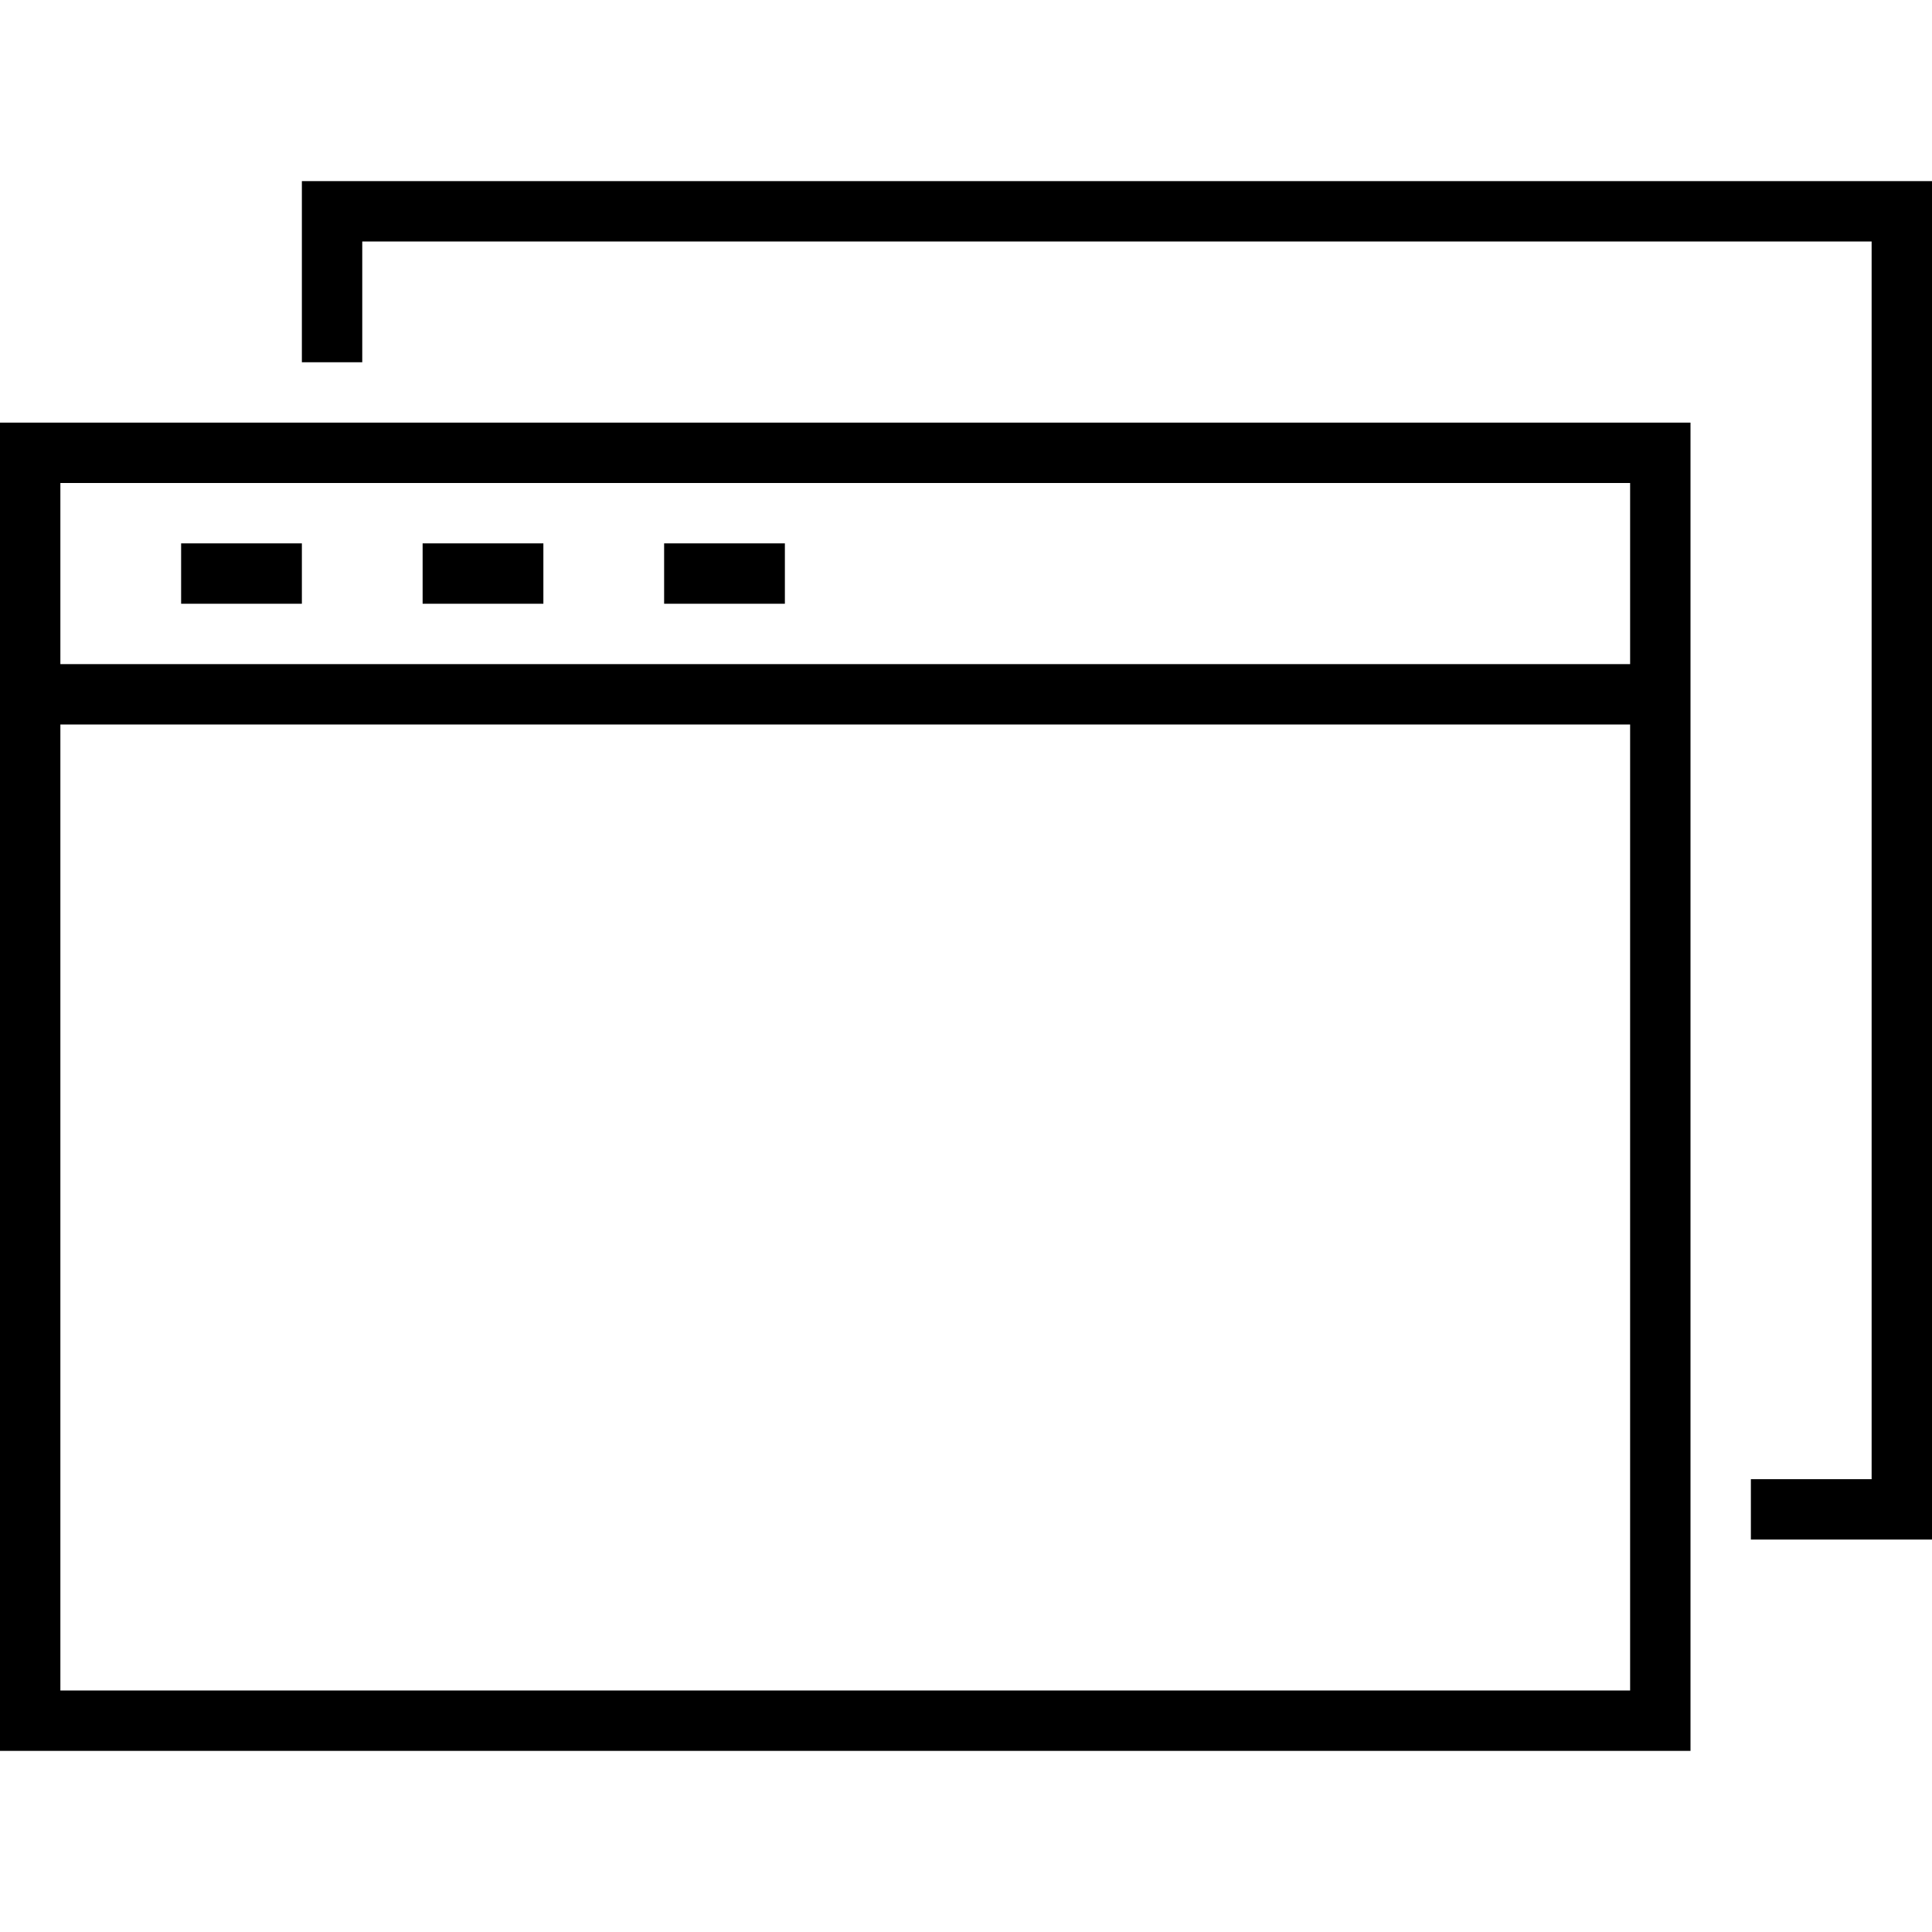
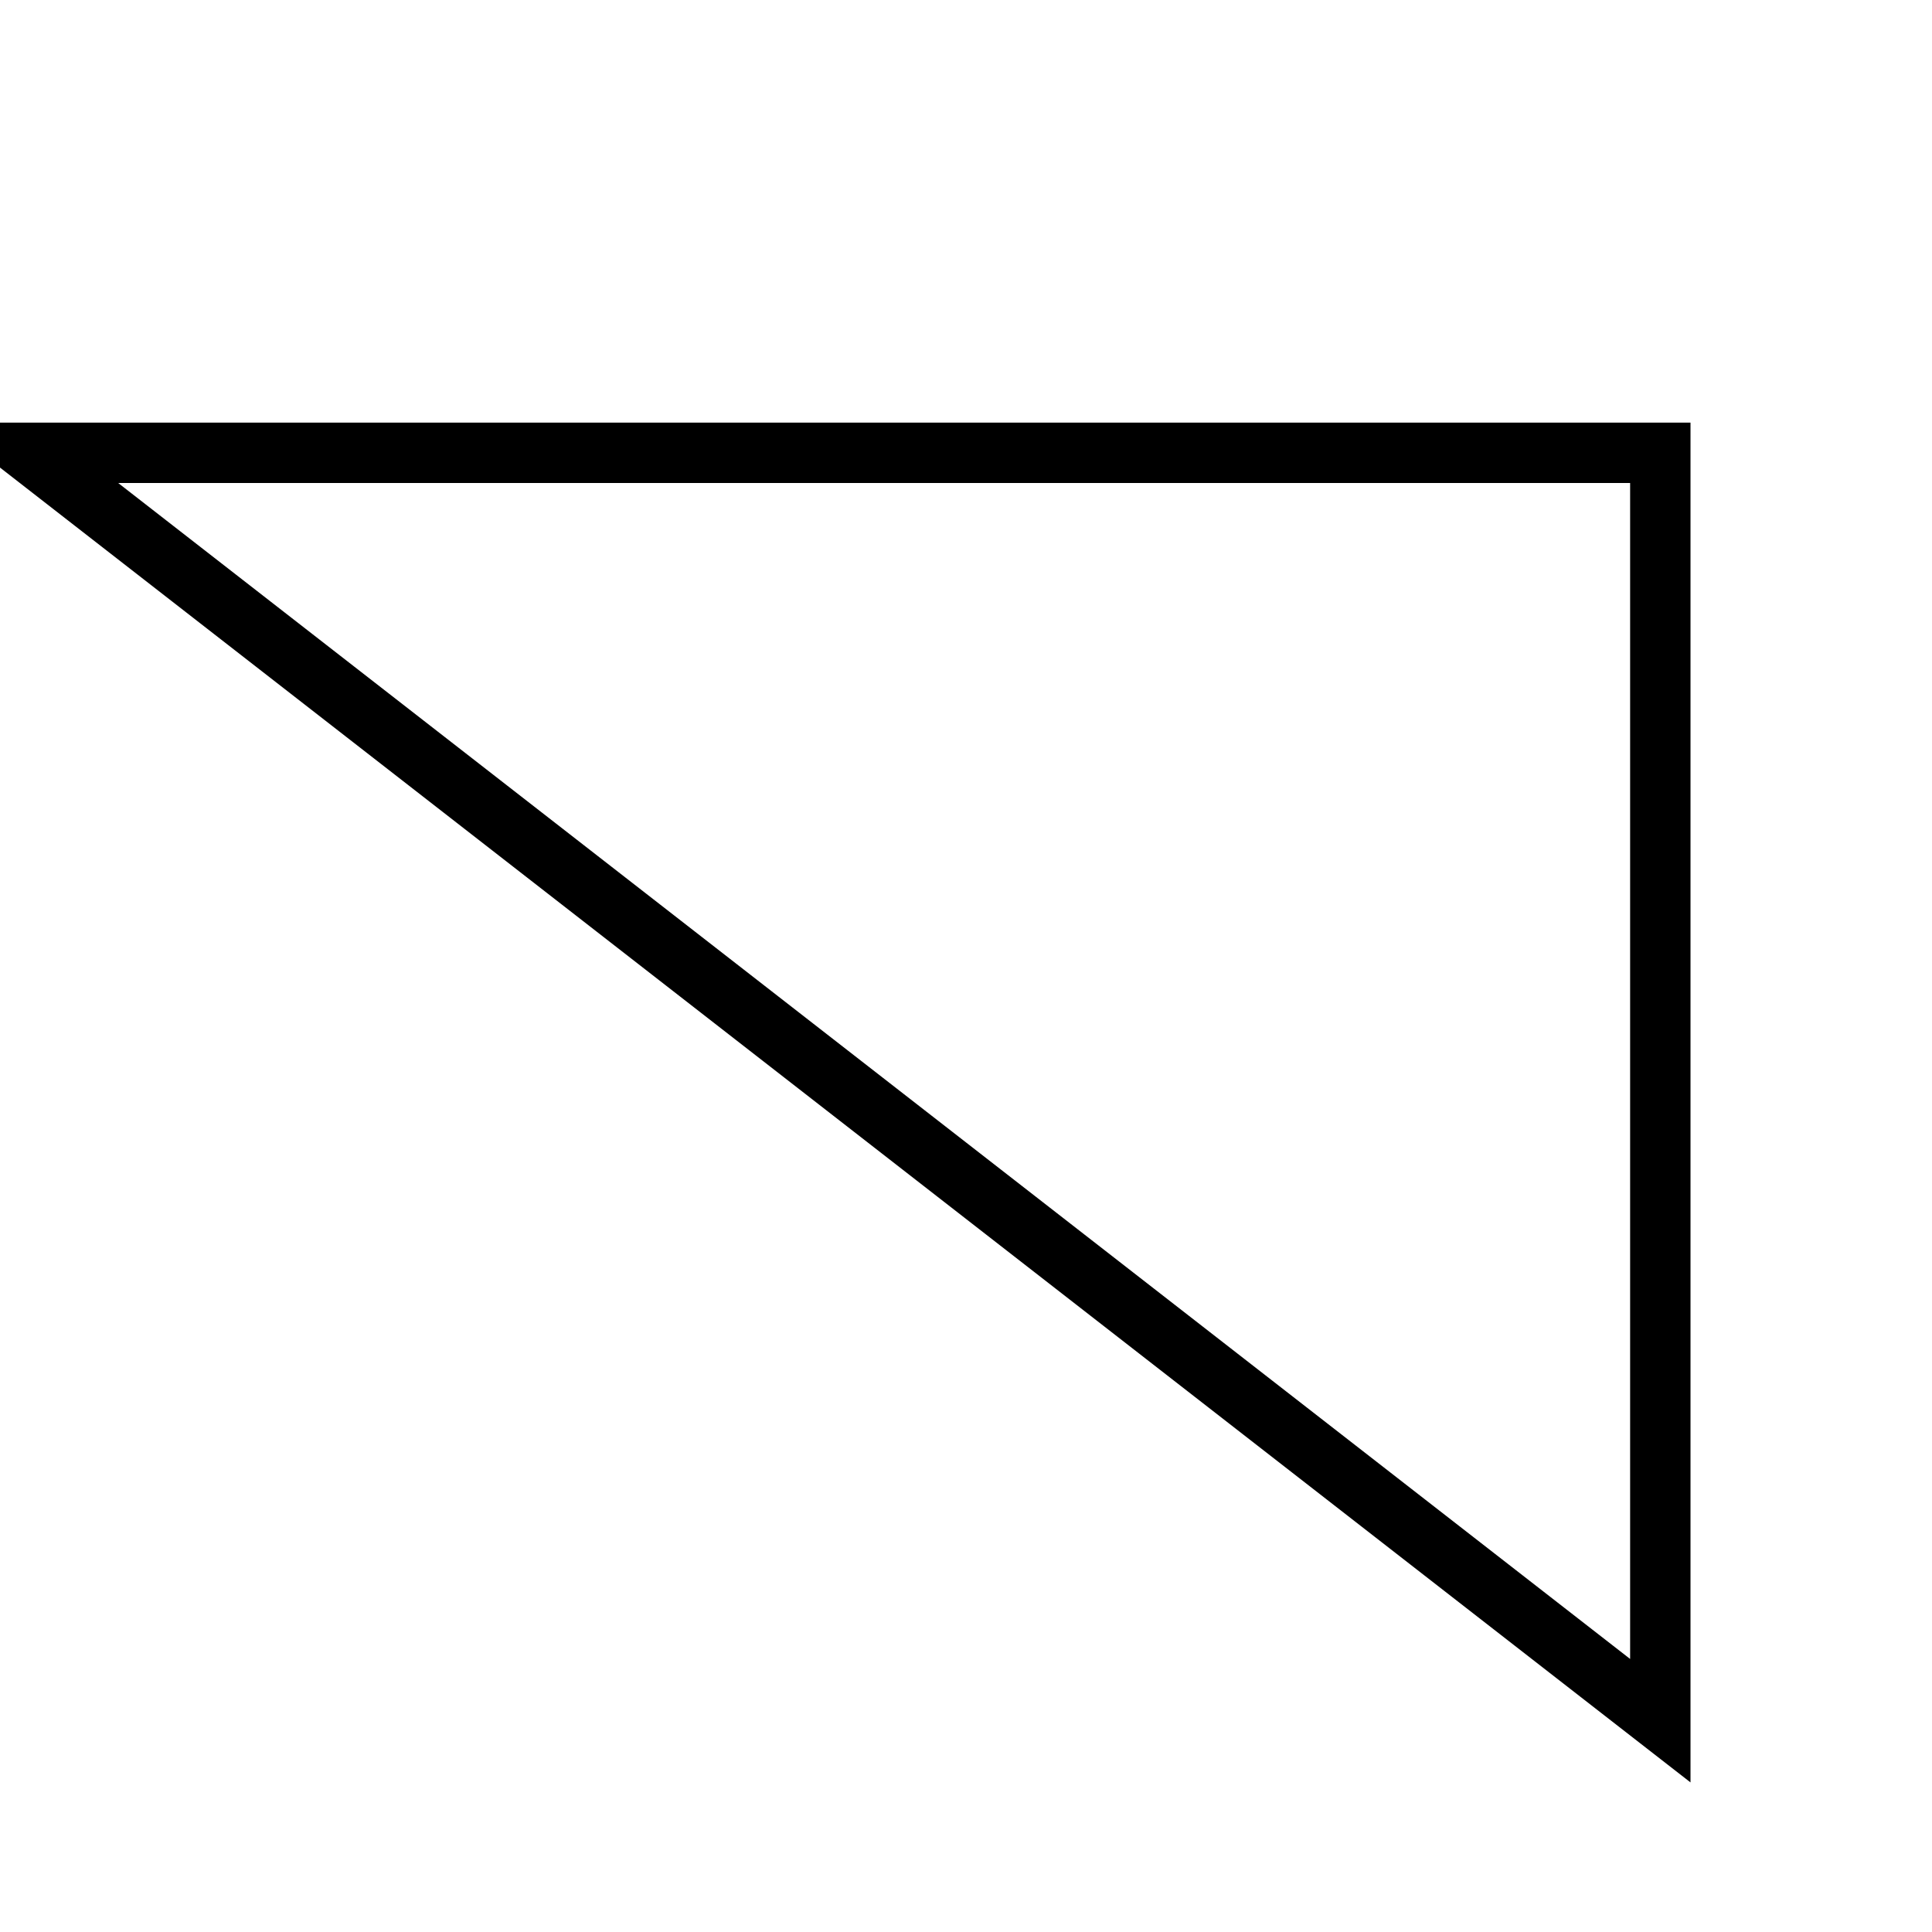
<svg xmlns="http://www.w3.org/2000/svg" viewBox="0 0 64 64">
  <g fill="none" stroke="#000" stroke-width="2" stroke-miterlimit="10">
-     <path d="M1 15h54v42H1z" />
-     <path d="M11 12V7h52v43h-5M1 23h54M10 19H6M18 19h-4M26 19h-4" />
+     <path d="M1 15h54v42z" />
  </g>
</svg>